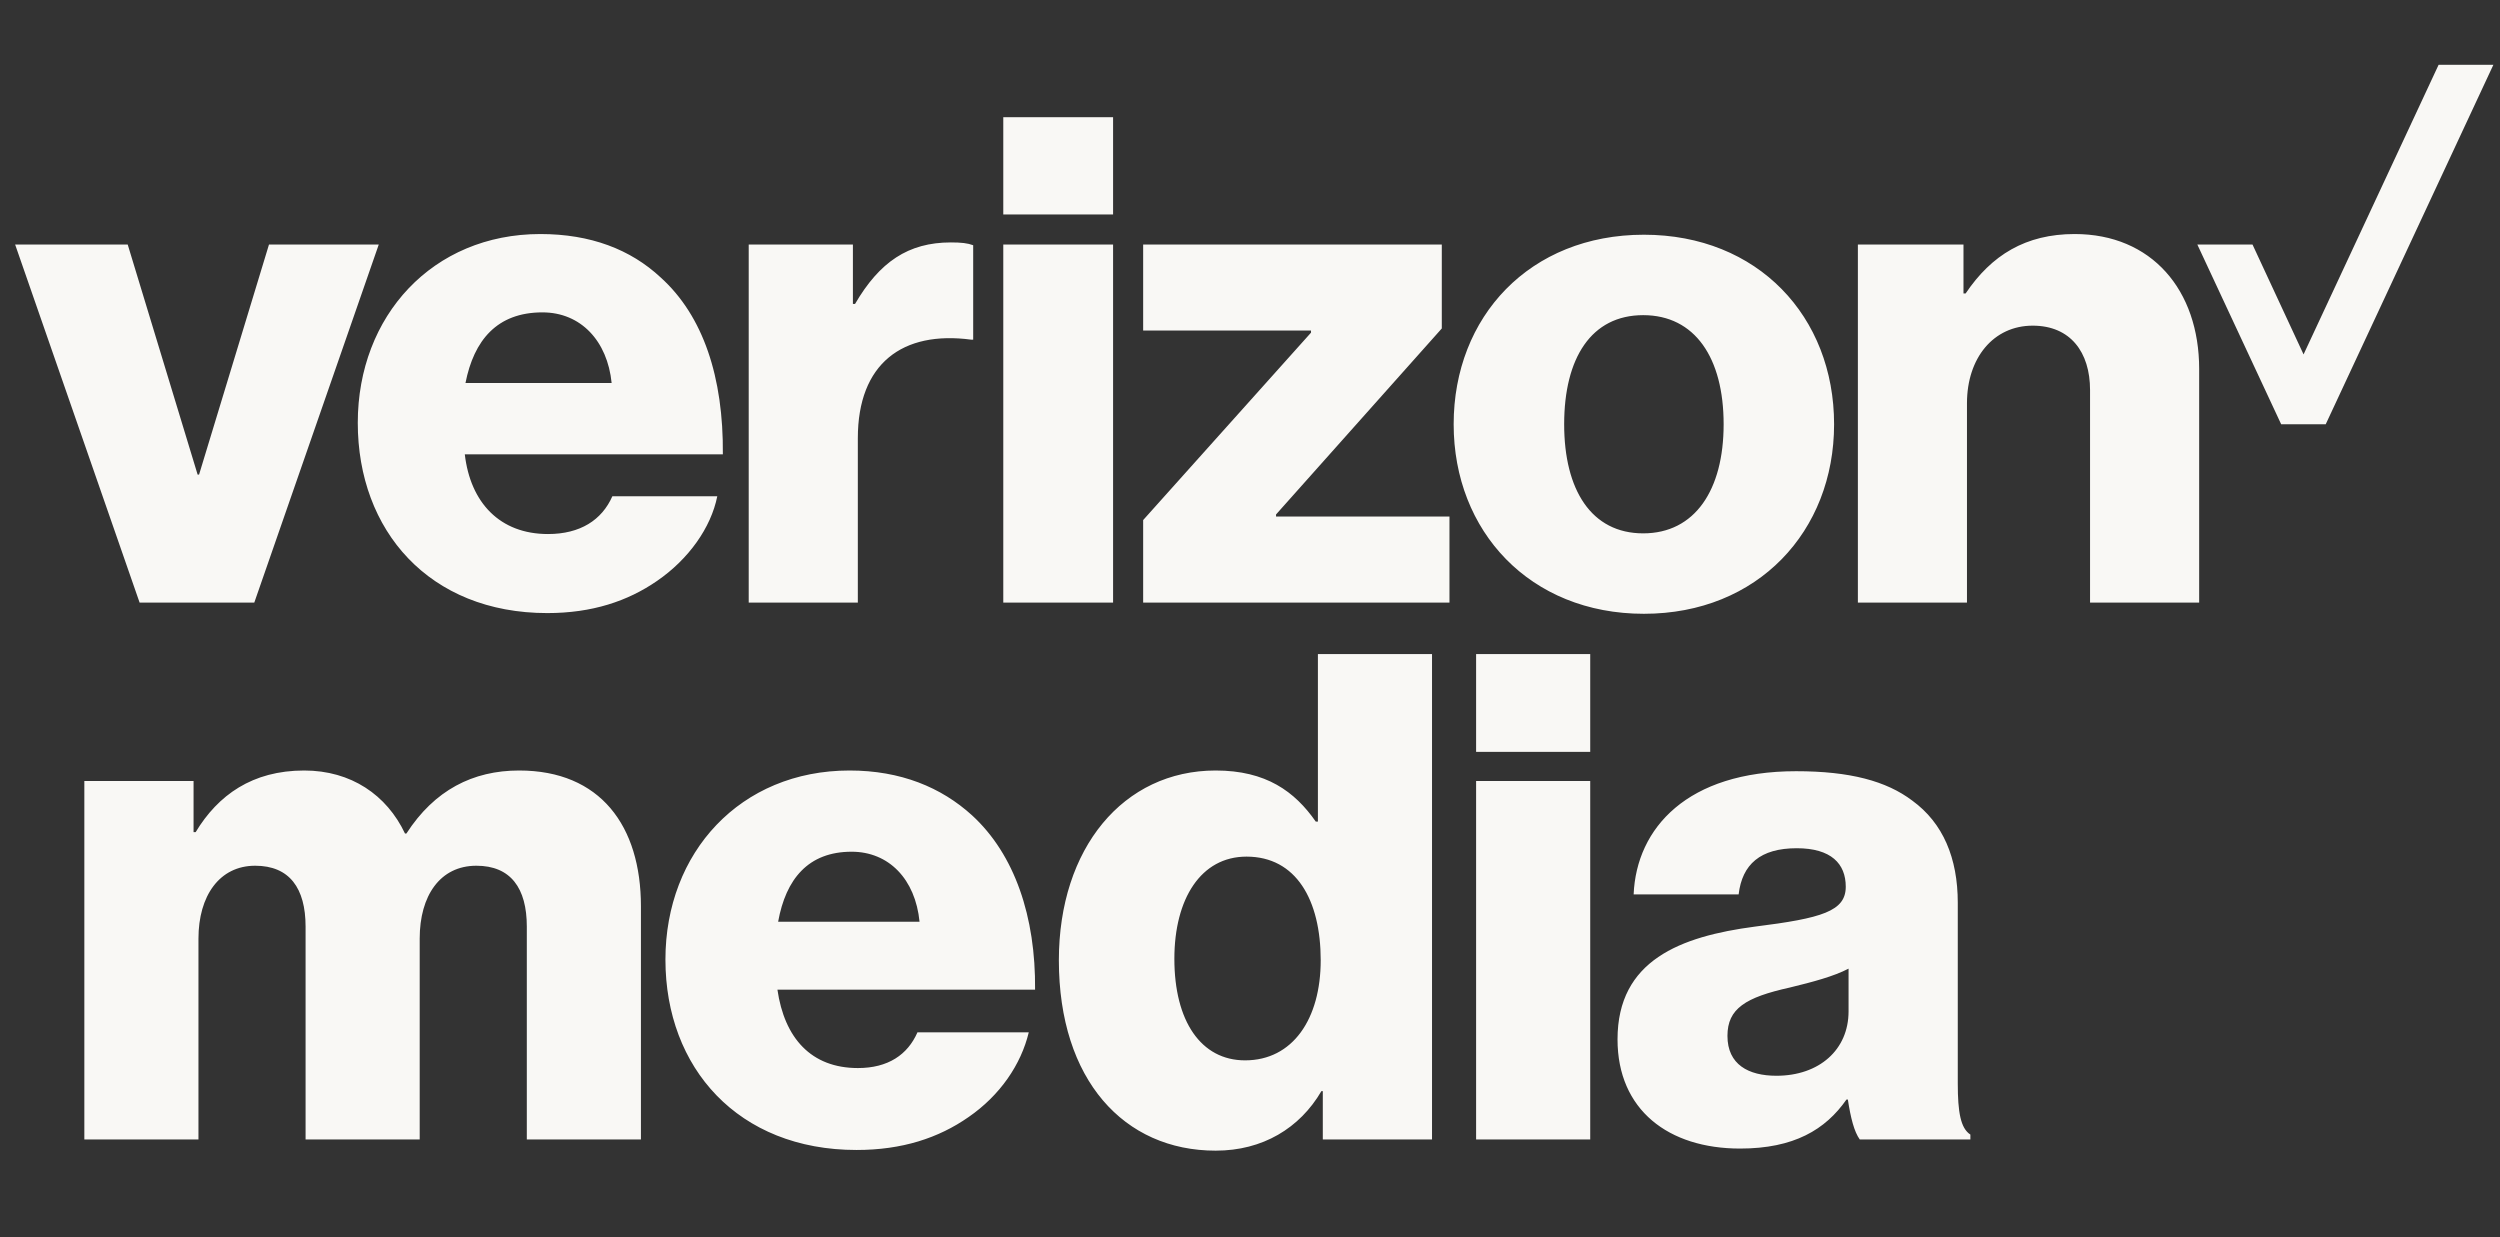
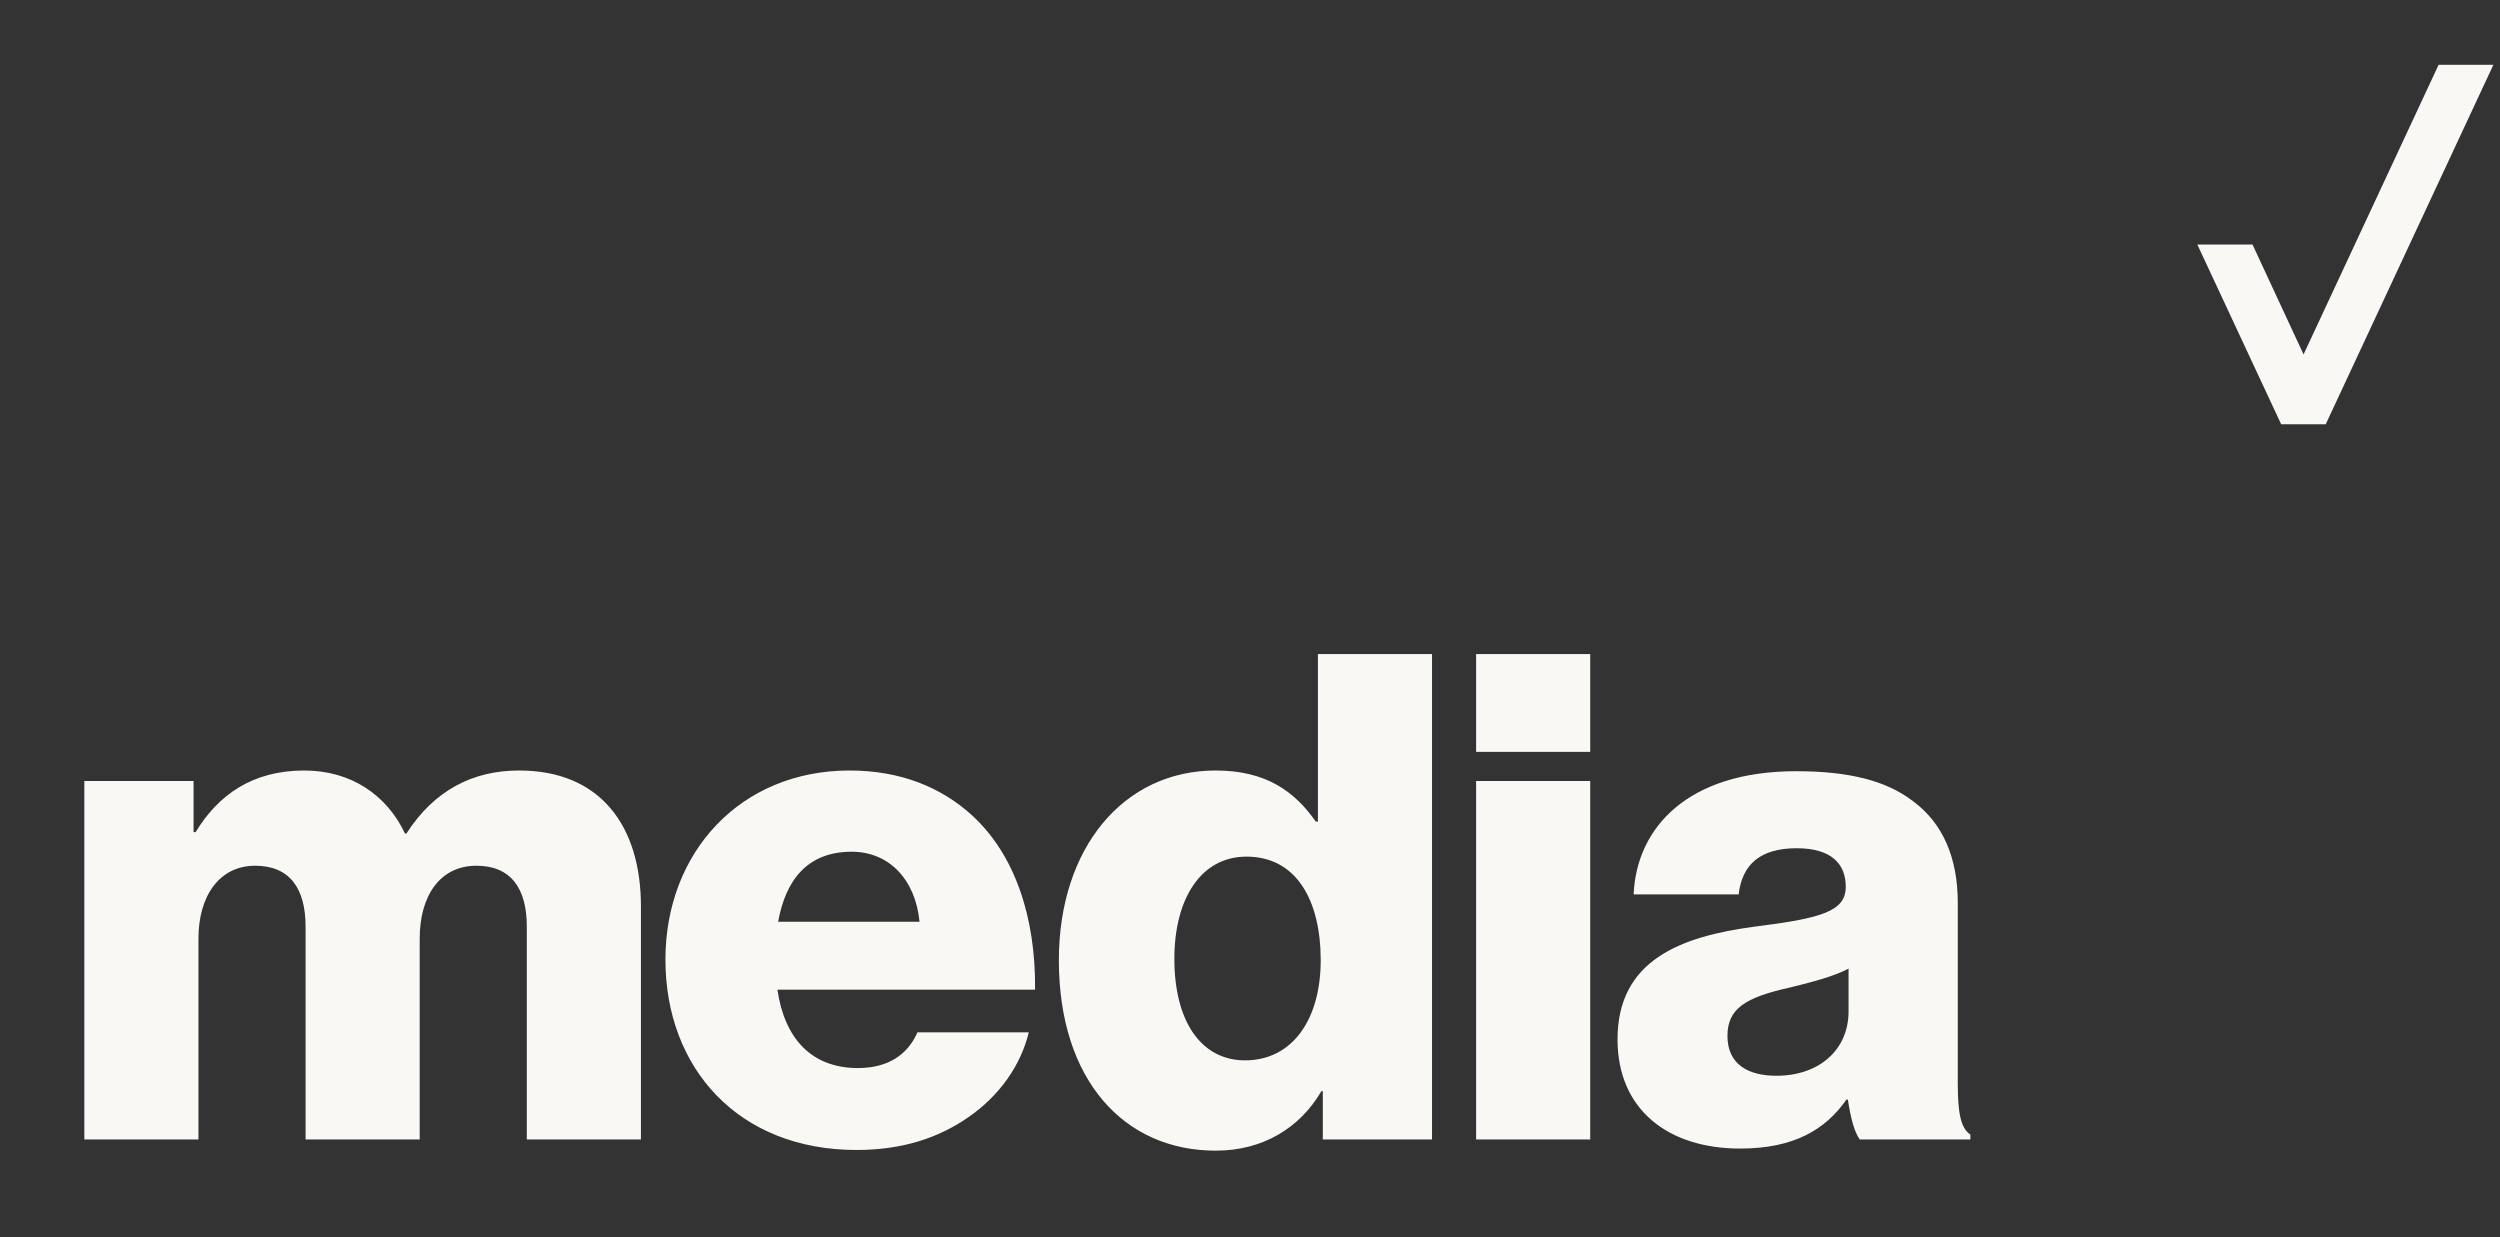
<svg xmlns="http://www.w3.org/2000/svg" width="99" height="49" viewBox="0 0 99 49" fill="none">
  <rect x="0" y="0" width="99" height="49" fill="#333333" stroke="none" />
  <path d="M96.569 2.566L91.221 14.035L89.199 9.683H87.014L90.334 16.8H92.099L98.737 2.568V2.566H96.569Z" fill="#F9F8F5" />
-   <path d="M73.572 23.862H77.892V15.97C77.892 14.17 78.944 12.896 80.495 12.896C81.99 12.896 82.766 13.948 82.766 15.444V23.862H87.087V14.613C87.087 11.484 85.204 9.268 82.157 9.268C80.218 9.268 78.862 10.099 77.838 11.622H77.754V9.683H73.572V23.862ZM65.098 9.295C60.583 9.295 57.565 12.536 57.565 16.801C57.565 21.038 60.583 24.306 65.098 24.306C69.611 24.306 72.63 21.038 72.63 16.801C72.63 12.536 69.611 9.295 65.098 9.295ZM65.07 21.121C63.02 21.121 61.941 19.404 61.941 16.801C61.941 14.17 63.02 12.48 65.07 12.48C67.119 12.48 68.256 14.17 68.256 16.801C68.256 19.404 67.119 21.121 65.07 21.121ZM45.269 23.862H57.399V20.456H50.531V20.373L57.095 13.007V9.683H45.269V13.089H51.916V13.173L45.269 20.595L45.269 23.862ZM39.73 23.862H44.078V9.683H39.73V23.862ZM29.649 23.862H33.97V17.355C33.97 14.392 35.742 13.089 38.455 13.45H38.538V9.711C38.317 9.628 38.068 9.6 37.653 9.6C35.964 9.6 34.828 10.376 33.859 12.037H33.775V9.683H29.649V23.862ZM21.701 21.148C19.79 21.148 18.628 19.902 18.406 17.991H28.625C28.652 14.945 27.85 12.508 26.16 10.985C24.969 9.877 23.39 9.268 21.397 9.268C17.132 9.268 14.168 12.508 14.168 16.745C14.168 21.01 16.994 24.278 21.674 24.278C23.446 24.278 24.858 23.807 26.021 23.003C27.268 22.146 28.154 20.899 28.404 19.653H24.249C23.834 20.595 22.975 21.148 21.701 21.148ZM21.48 12.37C23.003 12.37 24.055 13.505 24.221 15.167H18.433C18.766 13.477 19.68 12.37 21.48 12.37ZM5.528 23.862H10.07L14.999 9.683H10.652L7.883 18.794H7.826L5.057 9.683H0.599L5.528 23.862ZM39.73 4.642H44.078V8.492H39.73V4.642Z" fill="#F9F8F5" />
  <path d="M3.34 30.928H7.665V32.952H7.748C8.636 31.483 9.994 30.512 12.046 30.512C13.903 30.512 15.317 31.483 16.038 33.008H16.093C17.202 31.289 18.727 30.512 20.557 30.512C23.773 30.512 25.381 32.703 25.381 35.891V45.123H20.862V36.695C20.862 35.17 20.224 34.283 18.865 34.283C17.424 34.283 16.62 35.475 16.62 37.166V45.123H12.101V36.695C12.101 35.17 11.463 34.283 10.105 34.283C8.691 34.283 7.859 35.475 7.859 37.166V45.123H3.34V30.928ZM26.351 37.998C26.351 33.756 29.317 30.512 33.642 30.512C35.666 30.512 37.274 31.178 38.493 32.287C40.185 33.839 41.016 36.307 40.989 39.19H30.786C31.063 41.103 32.117 42.295 33.974 42.295C35.166 42.295 35.943 41.768 36.331 40.881H40.739C40.434 42.156 39.602 43.376 38.355 44.236C37.163 45.068 35.721 45.539 33.919 45.539C29.234 45.539 26.351 42.295 26.351 37.998ZM36.414 36.501C36.248 34.81 35.194 33.728 33.725 33.728C32.006 33.728 31.119 34.81 30.814 36.501H36.414ZM58.454 25.902H62.973V29.774H58.454V25.902ZM58.454 30.928H62.973V45.123H58.454V30.928ZM64.054 41.158C64.054 38.026 66.549 37.083 69.488 36.695C72.149 36.362 73.092 36.085 73.092 35.114C73.092 34.2 72.51 33.59 71.151 33.59C69.71 33.59 68.989 34.227 68.85 35.419H64.692C64.803 32.786 66.826 30.54 71.124 30.54C73.258 30.54 74.7 30.928 75.726 31.704C76.946 32.592 77.528 33.978 77.528 35.752V42.905C77.528 44.041 77.639 44.679 78.027 44.929V45.123H73.647C73.425 44.818 73.286 44.263 73.175 43.542H73.12C72.288 44.734 71.04 45.483 68.906 45.483C66.078 45.483 64.054 43.958 64.054 41.158ZM73.203 40.049V38.358C72.621 38.663 71.789 38.885 70.874 39.107C69.127 39.495 68.407 39.938 68.407 41.02C68.407 42.156 69.238 42.6 70.347 42.6C72.038 42.6 73.203 41.574 73.203 40.049ZM52.189 25.902V32.536H52.105C51.274 31.344 50.137 30.512 48.141 30.512C44.482 30.512 41.931 33.59 41.931 38.026C41.931 42.766 44.509 45.566 48.141 45.566C49.998 45.566 51.468 44.679 52.327 43.21H52.383V45.123H56.708V25.902H52.189ZM49.305 41.99C47.559 41.99 46.505 40.438 46.505 37.97C46.505 35.586 47.559 33.922 49.361 33.922C51.329 33.922 52.3 35.641 52.3 38.026C52.3 40.354 51.191 41.99 49.305 41.99Z" fill="#F9F8F5" />
</svg>